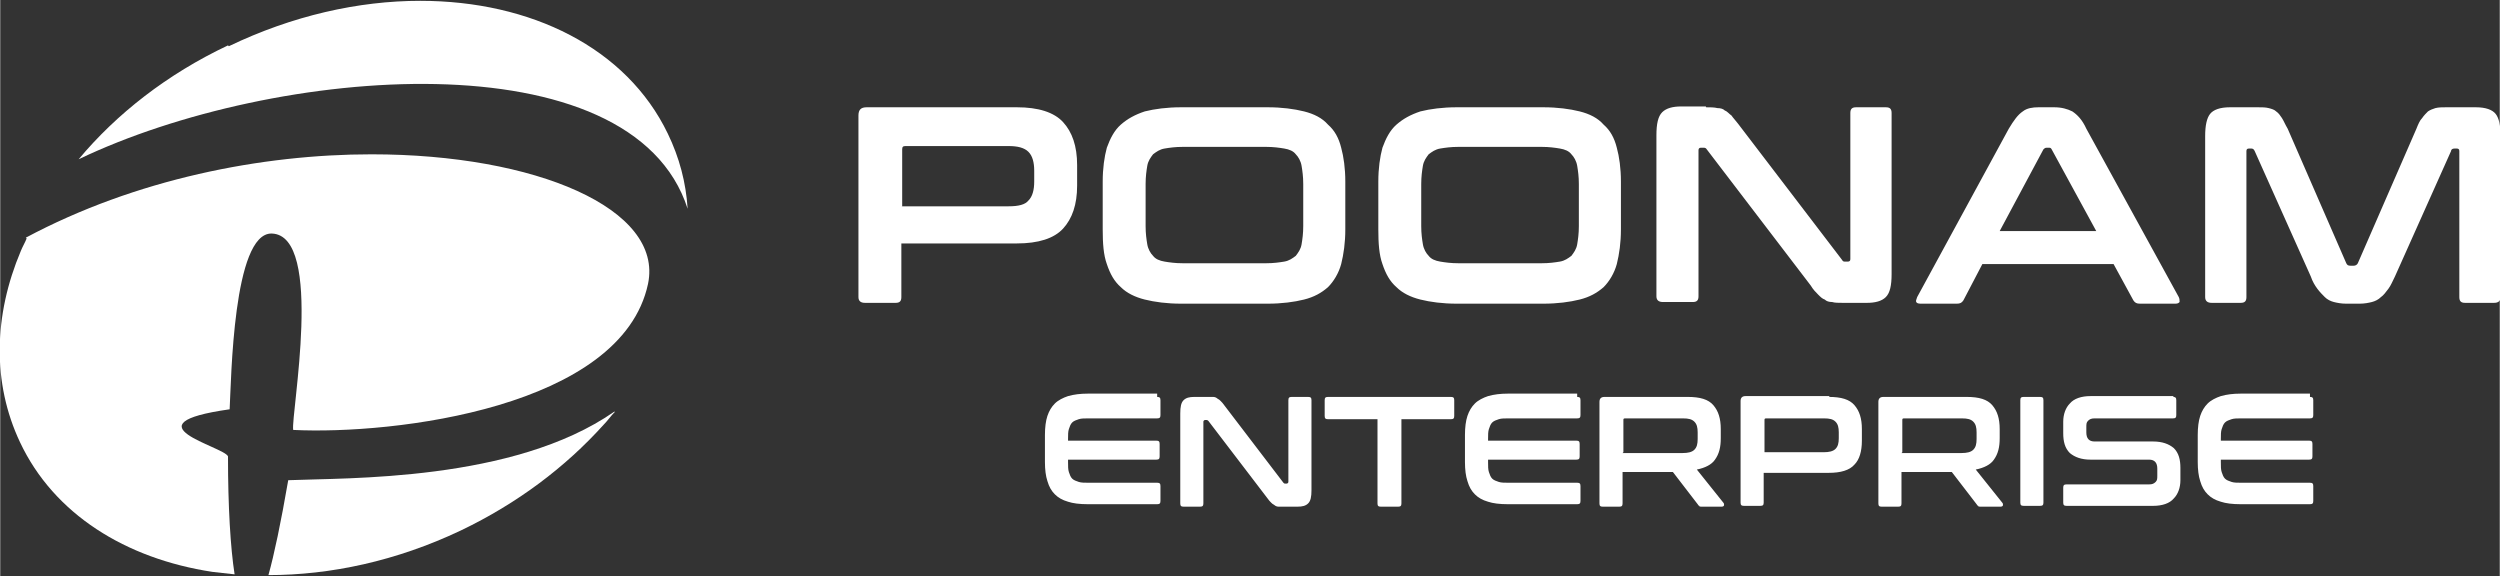
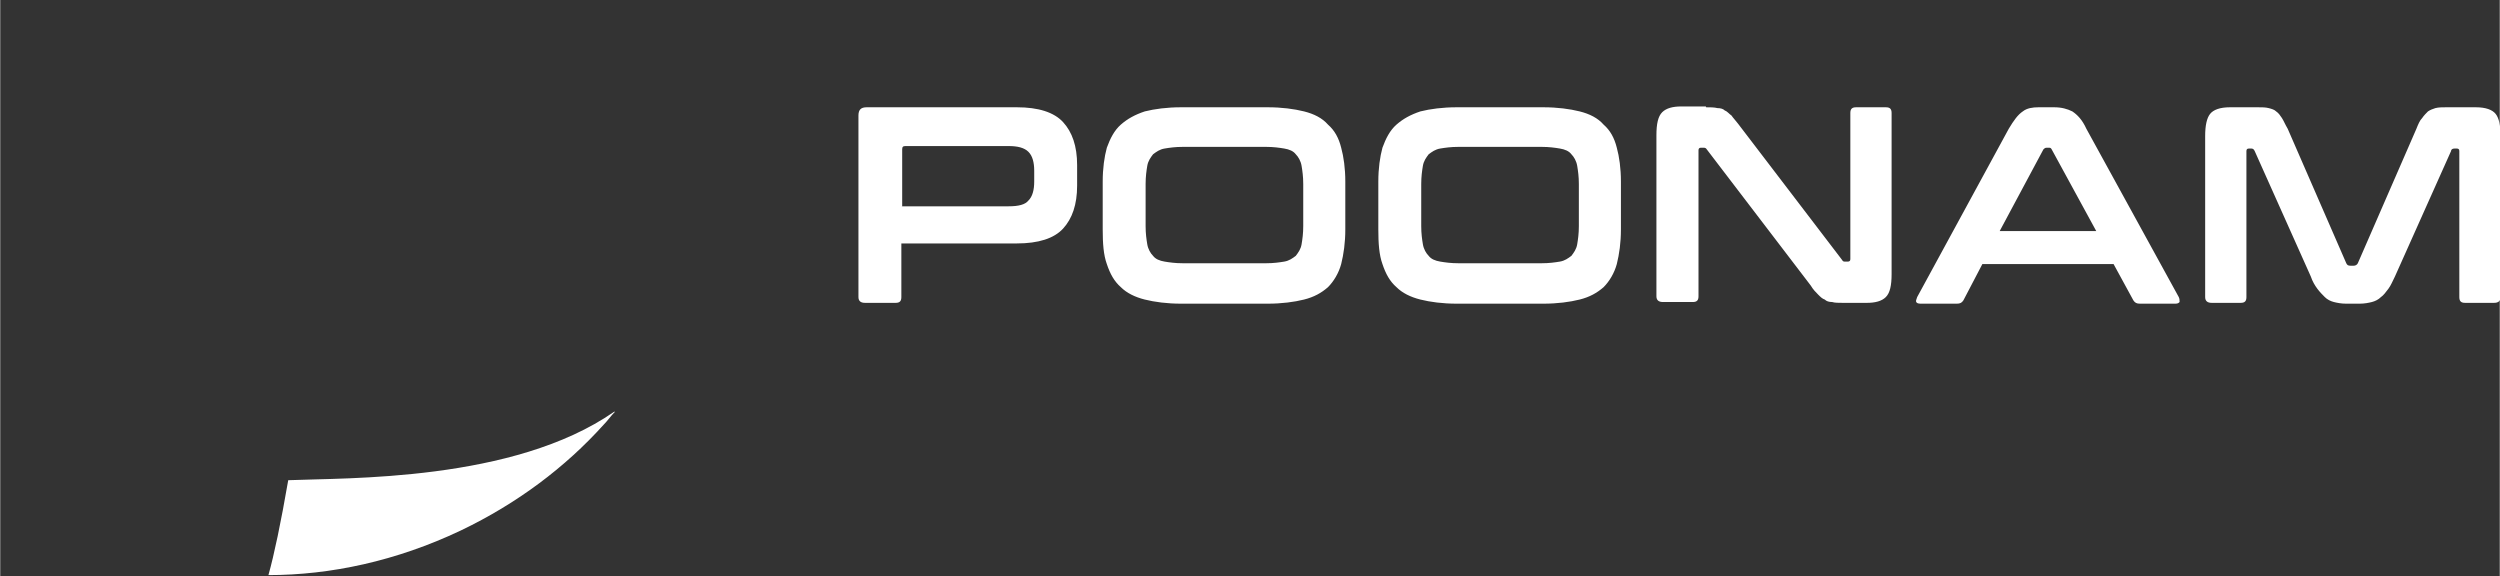
<svg xmlns="http://www.w3.org/2000/svg" xml:space="preserve" width="3.086in" height="0.711in" style="shape-rendering:geometricPrecision; text-rendering:geometricPrecision; image-rendering:optimizeQuality; fill-rule:evenodd; clip-rule:evenodd" viewBox="0 0 3.029 0.698">
  <rect x="0" y="0" width="3.029" height="0.698" fill="#333333" stroke="none" />
  <defs>
    <style type="text/css">
   
    .fil1 {fill:white}
    .fil0 {fill:white;fill-rule:nonzero}
   
  </style>
  </defs>
  <g id="Layer_x0020_1">
    <g id="_102444368">
      <path id="_101983968" class="fil0" d="M1.232 0.13c0.026,0 0.045,0.006 0.056,0.018 0.011,0.012 0.017,0.029 0.017,0.052l0 0.025c0,0.023 -0.006,0.04 -0.017,0.052 -0.011,0.012 -0.03,0.018 -0.056,0.018l-0.14 0 0 0.065c0,0.005 -0.002,0.007 -0.007,0.007l-0.037 0c-0.005,0 -0.008,-0.002 -0.008,-0.007l0 -0.22c0,-0.007 0.003,-0.01 0.01,-0.01l0.182 0zm-0.14 0.12l0.13 0c0.012,0 0.02,-0.002 0.024,-0.007 0.005,-0.005 0.007,-0.013 0.007,-0.023l0 -0.013c0,-0.01 -0.002,-0.018 -0.007,-0.023 -0.005,-0.005 -0.013,-0.007 -0.024,-0.007l-0.125 0c-0.003,0 -0.004,0.001 -0.004,0.004l0 0.069zm0.444 -0.12c0.017,0 0.032,0.002 0.044,0.005 0.012,0.003 0.022,0.008 0.029,0.016 0.008,0.007 0.013,0.016 0.016,0.028 0.003,0.011 0.005,0.025 0.005,0.041l0 0.058c0,0.016 -0.002,0.03 -0.005,0.042 -0.003,0.011 -0.009,0.021 -0.016,0.028 -0.008,0.007 -0.017,0.012 -0.029,0.015 -0.012,0.003 -0.027,0.005 -0.044,0.005l-0.105 0c-0.017,0 -0.032,-0.002 -0.044,-0.005 -0.012,-0.003 -0.022,-0.008 -0.029,-0.015 -0.008,-0.007 -0.013,-0.016 -0.017,-0.028 -0.004,-0.011 -0.005,-0.025 -0.005,-0.042l0 -0.058c0,-0.016 0.002,-0.03 0.005,-0.041 0.004,-0.011 0.009,-0.021 0.017,-0.028 0.008,-0.007 0.017,-0.012 0.029,-0.016 0.012,-0.003 0.027,-0.005 0.044,-0.005l0.105 0zm-0.148 0.144c0,0.009 0.001,0.016 0.002,0.022 0.001,0.006 0.004,0.011 0.007,0.014 0.003,0.004 0.008,0.006 0.014,0.007 0.006,0.001 0.013,0.002 0.022,0.002l0.101 0c0.009,0 0.016,-0.001 0.022,-0.002 0.006,-0.001 0.01,-0.004 0.014,-0.007 0.003,-0.004 0.006,-0.008 0.007,-0.014 0.001,-0.006 0.002,-0.013 0.002,-0.022l0 -0.051c0,-0.009 -0.001,-0.016 -0.002,-0.022 -0.001,-0.006 -0.004,-0.011 -0.007,-0.014 -0.003,-0.004 -0.008,-0.006 -0.014,-0.007 -0.006,-0.001 -0.013,-0.002 -0.022,-0.002l-0.101 0c-0.009,0 -0.016,0.001 -0.022,0.002 -0.006,0.001 -0.01,0.004 -0.014,0.007 -0.003,0.004 -0.006,0.008 -0.007,0.014 -0.001,0.006 -0.002,0.013 -0.002,0.022l0 0.051zm0.482 -0.144c0.017,0 0.032,0.002 0.044,0.005 0.012,0.003 0.022,0.008 0.029,0.016 0.008,0.007 0.013,0.016 0.016,0.028 0.003,0.011 0.005,0.025 0.005,0.041l0 0.058c0,0.016 -0.002,0.03 -0.005,0.042 -0.003,0.011 -0.009,0.021 -0.016,0.028 -0.008,0.007 -0.017,0.012 -0.029,0.015 -0.012,0.003 -0.027,0.005 -0.044,0.005l-0.105 0c-0.017,0 -0.032,-0.002 -0.044,-0.005 -0.012,-0.003 -0.022,-0.008 -0.029,-0.015 -0.008,-0.007 -0.013,-0.016 -0.017,-0.028 -0.004,-0.011 -0.005,-0.025 -0.005,-0.042l0 -0.058c0,-0.016 0.002,-0.03 0.005,-0.041 0.004,-0.011 0.009,-0.021 0.017,-0.028 0.008,-0.007 0.017,-0.012 0.029,-0.016 0.012,-0.003 0.027,-0.005 0.044,-0.005l0.105 0zm-0.148 0.144c0,0.009 0.001,0.016 0.002,0.022 0.001,0.006 0.004,0.011 0.007,0.014 0.003,0.004 0.008,0.006 0.014,0.007 0.006,0.001 0.013,0.002 0.022,0.002l0.101 0c0.009,0 0.016,-0.001 0.022,-0.002 0.006,-0.001 0.01,-0.004 0.014,-0.007 0.003,-0.004 0.006,-0.008 0.007,-0.014 0.001,-0.006 0.002,-0.013 0.002,-0.022l0 -0.051c0,-0.009 -0.001,-0.016 -0.002,-0.022 -0.001,-0.006 -0.004,-0.011 -0.007,-0.014 -0.003,-0.004 -0.008,-0.006 -0.014,-0.007 -0.006,-0.001 -0.013,-0.002 -0.022,-0.002l-0.101 0c-0.009,0 -0.016,0.001 -0.022,0.002 -0.006,0.001 -0.01,0.004 -0.014,0.007 -0.003,0.004 -0.006,0.008 -0.007,0.014 -0.001,0.006 -0.002,0.013 -0.002,0.022l0 0.051zm0.345 -0.144c0.005,0 0.01,0 0.014,0.001 0.004,0 0.007,0.001 0.009,0.003 0.003,0.001 0.005,0.004 0.008,0.006 0.002,0.003 0.005,0.006 0.008,0.01l0.126 0.165c0.001,0.002 0.002,0.002 0.004,0.002l0.003 0c0.002,0 0.003,-0.001 0.003,-0.003l0 -0.177c0,-0.005 0.002,-0.007 0.007,-0.007l0.036 0c0.005,0 0.007,0.002 0.007,0.007l0 0.195c0,0.014 -0.002,0.023 -0.007,0.028 -0.005,0.005 -0.013,0.007 -0.023,0.007l-0.029 0c-0.005,0 -0.01,-0 -0.013,-0.001 -0.004,-0 -0.007,-0.001 -0.009,-0.003 -0.003,-0.001 -0.005,-0.003 -0.008,-0.006 -0.003,-0.003 -0.006,-0.006 -0.009,-0.011l-0.126 -0.165c-0.001,-0.002 -0.003,-0.002 -0.004,-0.002l-0.003 0c-0.002,0 -0.003,0.001 -0.003,0.003l0 0.177c0,0.005 -0.002,0.007 -0.007,0.007l-0.036 0c-0.005,0 -0.008,-0.002 -0.008,-0.007l0 -0.195c0,-0.014 0.002,-0.023 0.007,-0.028 0.005,-0.005 0.013,-0.007 0.023,-0.007l0.03 0zm0.422 0c0.009,0 0.016,0.002 0.022,0.005 0.006,0.004 0.012,0.01 0.017,0.021l0.112 0.204c0.001,0.002 0.001,0.004 0.001,0.006 -0.001,0.001 -0.002,0.002 -0.005,0.002l-0.043 0c-0.004,0 -0.006,-0.001 -0.008,-0.004l-0.024 -0.044 -0.159 0 -0.023 0.044c-0.002,0.003 -0.004,0.004 -0.008,0.004l-0.044 0c-0.003,0 -0.005,-0.001 -0.005,-0.002 -0.001,-0.001 -0,-0.003 0.001,-0.006l0.111 -0.204c0.006,-0.01 0.011,-0.017 0.017,-0.021 0.005,-0.004 0.012,-0.005 0.019,-0.005l0.02 0zm-0.066 0.15l0.117 0 -0.054 -0.099c-0.001,-0.002 -0.002,-0.002 -0.004,-0.002l-0.002 0c-0.002,0 -0.003,0.001 -0.004,0.002l-0.053 0.099zm0.313 -0.15c0.005,0 0.009,0 0.013,0.001 0.004,0.001 0.007,0.002 0.009,0.004 0.003,0.002 0.005,0.005 0.007,0.008 0.002,0.003 0.004,0.008 0.007,0.013l0.071 0.163c0.001,0.002 0.002,0.003 0.005,0.003l0.004 0c0.002,0 0.004,-0.001 0.005,-0.003l0.071 -0.163c0.002,-0.005 0.004,-0.01 0.007,-0.013 0.002,-0.003 0.005,-0.006 0.007,-0.008 0.003,-0.002 0.006,-0.003 0.009,-0.004 0.004,-0.001 0.008,-0.001 0.013,-0.001l0.036 0c0.012,0 0.02,0.003 0.024,0.008 0.004,0.005 0.006,0.014 0.006,0.027l0 0.195c0,0.005 -0.003,0.007 -0.008,0.007l-0.035 0c-0.005,0 -0.007,-0.002 -0.007,-0.007l0 -0.177c0,-0.002 -0.001,-0.003 -0.003,-0.003l-0.003 0c-0.002,0 -0.004,0.001 -0.004,0.003l-0.068 0.152c-0.003,0.006 -0.005,0.011 -0.008,0.015 -0.003,0.004 -0.006,0.008 -0.009,0.01 -0.003,0.003 -0.007,0.005 -0.011,0.006 -0.004,0.001 -0.009,0.002 -0.015,0.002l-0.016 0c-0.006,0 -0.011,-0.001 -0.015,-0.002 -0.004,-0.001 -0.008,-0.003 -0.011,-0.006 -0.003,-0.003 -0.006,-0.006 -0.009,-0.01 -0.003,-0.004 -0.006,-0.009 -0.008,-0.015l-0.068 -0.152c-0.001,-0.002 -0.002,-0.003 -0.004,-0.003l-0.003 0c-0.002,0 -0.003,0.001 -0.003,0.003l0 0.177c0,0.005 -0.002,0.007 -0.007,0.007l-0.035 0c-0.005,0 -0.008,-0.002 -0.008,-0.007l0 -0.195c0,-0.013 0.002,-0.022 0.006,-0.027 0.004,-0.005 0.012,-0.008 0.024,-0.008l0.037 0z" />
-       <path id="_101983464" class="fil0" d="M1.402 0.481c0.003,0 0.004,0.001 0.004,0.004l0 0.018c0,0.003 -0.001,0.004 -0.004,0.004l-0.083 0c-0.005,0 -0.009,0 -0.012,0.001 -0.003,0.001 -0.006,0.002 -0.008,0.004 -0.002,0.002 -0.003,0.005 -0.004,0.008 -0.001,0.003 -0.001,0.007 -0.001,0.012l0 0.002 0.107 0c0.003,0 0.004,0.001 0.004,0.004l0 0.015c0,0.003 -0.001,0.004 -0.004,0.004l-0.107 0 0 0.003c0,0.005 0,0.009 0.001,0.012 0.001,0.003 0.002,0.006 0.004,0.008 0.002,0.002 0.005,0.003 0.008,0.004 0.003,0.001 0.007,0.001 0.012,0.001l0.083 0c0.003,0 0.004,0.001 0.004,0.004l0 0.018c0,0.003 -0.001,0.004 -0.004,0.004l-0.084 0c-0.01,0 -0.018,-0.001 -0.024,-0.003 -0.007,-0.002 -0.012,-0.005 -0.016,-0.009 -0.004,-0.004 -0.007,-0.009 -0.009,-0.016 -0.002,-0.006 -0.003,-0.014 -0.003,-0.023l0 -0.033c0,-0.009 0.001,-0.017 0.003,-0.023 0.002,-0.006 0.005,-0.011 0.009,-0.015 0.004,-0.004 0.01,-0.007 0.016,-0.009 0.007,-0.002 0.015,-0.003 0.024,-0.003l0.084 0zm0.06 0c0.003,0 0.006,0 0.008,0 0.002,0 0.004,0.001 0.005,0.002 0.002,0.001 0.003,0.002 0.004,0.003 0.001,0.001 0.003,0.003 0.005,0.006l0.071 0.093c0.001,0.001 0.001,0.001 0.002,0.001l0.002 0c0.001,0 0.002,-0.001 0.002,-0.002l0 -0.099c0,-0.003 0.001,-0.004 0.004,-0.004l0.02 0c0.003,0 0.004,0.001 0.004,0.004l0 0.109c0,0.008 -0.001,0.013 -0.004,0.016 -0.003,0.003 -0.007,0.004 -0.013,0.004l-0.016 0c-0.003,0 -0.005,-0 -0.007,-0 -0.002,-0 -0.004,-0.001 -0.005,-0.002 -0.002,-0.001 -0.003,-0.002 -0.004,-0.003 -0.001,-0.001 -0.003,-0.003 -0.005,-0.006l-0.071 -0.093c-0.001,-0.001 -0.002,-0.001 -0.002,-0.001l-0.002 0c-0.001,0 -0.002,0.001 -0.002,0.002l0 0.099c0,0.003 -0.001,0.004 -0.004,0.004l-0.02 0c-0.003,0 -0.004,-0.001 -0.004,-0.004l0 -0.109c0,-0.008 0.001,-0.013 0.004,-0.016 0.003,-0.003 0.007,-0.004 0.013,-0.004l0.017 0zm0.296 0c0.003,0 0.004,0.001 0.004,0.004l0 0.019c0,0.003 -0.001,0.004 -0.004,0.004l-0.06 0 0 0.102c0,0.003 -0.001,0.004 -0.004,0.004l-0.021 0c-0.003,0 -0.004,-0.001 -0.004,-0.004l0 -0.102 -0.06 0c-0.003,0 -0.004,-0.001 -0.004,-0.004l0 -0.019c0,-0.003 0.001,-0.004 0.004,-0.004l0.148 0zm0.153 0c0.003,0 0.004,0.001 0.004,0.004l0 0.018c0,0.003 -0.001,0.004 -0.004,0.004l-0.083 0c-0.005,0 -0.009,0 -0.012,0.001 -0.003,0.001 -0.006,0.002 -0.008,0.004 -0.002,0.002 -0.003,0.005 -0.004,0.008 -0.001,0.003 -0.001,0.007 -0.001,0.012l0 0.002 0.107 0c0.003,0 0.004,0.001 0.004,0.004l0 0.015c0,0.003 -0.001,0.004 -0.004,0.004l-0.107 0 0 0.003c0,0.005 0,0.009 0.001,0.012 0.001,0.003 0.002,0.006 0.004,0.008 0.002,0.002 0.005,0.003 0.008,0.004 0.003,0.001 0.007,0.001 0.012,0.001l0.083 0c0.003,0 0.004,0.001 0.004,0.004l0 0.018c0,0.003 -0.001,0.004 -0.004,0.004l-0.084 0c-0.01,0 -0.018,-0.001 -0.024,-0.003 -0.007,-0.002 -0.012,-0.005 -0.016,-0.009 -0.004,-0.004 -0.007,-0.009 -0.009,-0.016 -0.002,-0.006 -0.003,-0.014 -0.003,-0.023l0 -0.033c0,-0.009 0.001,-0.017 0.003,-0.023 0.002,-0.006 0.005,-0.011 0.009,-0.015 0.004,-0.004 0.01,-0.007 0.016,-0.009 0.007,-0.002 0.015,-0.003 0.024,-0.003l0.084 0zm0.134 0c0.015,0 0.025,0.003 0.031,0.01 0.006,0.007 0.009,0.016 0.009,0.029l0 0.011c0,0.011 -0.002,0.019 -0.007,0.026 -0.004,0.006 -0.012,0.01 -0.022,0.012l0.032 0.04c0.001,0.001 0.001,0.002 0.001,0.003 -0,0.001 -0.001,0.002 -0.003,0.002l-0.024 0c-0.002,0 -0.003,-0 -0.003,-0.001 -0.001,-0 -0.001,-0.001 -0.002,-0.002l-0.03 -0.039 -0.061 0 0 0.038c0,0.003 -0.001,0.004 -0.004,0.004l-0.02 0c-0.003,0 -0.004,-0.001 -0.004,-0.004l0 -0.123c0,-0.004 0.002,-0.006 0.006,-0.006l0.102 0zm-0.079 0.068l0.073 0c0.006,0 0.011,-0.001 0.014,-0.004 0.003,-0.003 0.004,-0.007 0.004,-0.013l0 -0.008c0,-0.006 -0.001,-0.01 -0.004,-0.013 -0.003,-0.003 -0.007,-0.004 -0.014,-0.004l-0.07 0c-0.002,0 -0.002,0.001 -0.002,0.002l0 0.039zm0.25 -0.068c0.015,0 0.025,0.003 0.031,0.01 0.006,0.007 0.009,0.016 0.009,0.029l0 0.014c0,0.013 -0.003,0.023 -0.009,0.029 -0.006,0.007 -0.017,0.01 -0.031,0.01l-0.079 0 0 0.036c0,0.003 -0.001,0.004 -0.004,0.004l-0.02 0c-0.003,0 -0.004,-0.001 -0.004,-0.004l0 -0.123c0,-0.004 0.002,-0.006 0.006,-0.006l0.102 0zm-0.079 0.067l0.073 0c0.006,0 0.011,-0.001 0.014,-0.004 0.003,-0.003 0.004,-0.007 0.004,-0.013l0 -0.007c0,-0.006 -0.001,-0.01 -0.004,-0.013 -0.003,-0.003 -0.007,-0.004 -0.014,-0.004l-0.07 0c-0.002,0 -0.002,0.001 -0.002,0.002l0 0.039zm0.246 -0.067c0.015,0 0.025,0.003 0.031,0.01 0.006,0.007 0.009,0.016 0.009,0.029l0 0.011c0,0.011 -0.002,0.019 -0.007,0.026 -0.004,0.006 -0.012,0.01 -0.022,0.012l0.032 0.04c0.001,0.001 0.001,0.002 0.001,0.003 -0,0.001 -0.001,0.002 -0.003,0.002l-0.024 0c-0.002,0 -0.003,-0 -0.003,-0.001 -0.001,-0 -0.001,-0.001 -0.002,-0.002l-0.03 -0.039 -0.061 0 0 0.038c0,0.003 -0.001,0.004 -0.004,0.004l-0.02 0c-0.003,0 -0.004,-0.001 -0.004,-0.004l0 -0.123c0,-0.004 0.002,-0.006 0.006,-0.006l0.102 0zm-0.079 0.068l0.073 0c0.006,0 0.011,-0.001 0.014,-0.004 0.003,-0.003 0.004,-0.007 0.004,-0.013l0 -0.008c0,-0.006 -0.001,-0.01 -0.004,-0.013 -0.003,-0.003 -0.007,-0.004 -0.014,-0.004l-0.07 0c-0.002,0 -0.002,0.001 -0.002,0.002l0 0.039zm0.168 -0.068c0.003,0 0.004,0.001 0.004,0.004l0 0.124c0,0.003 -0.001,0.004 -0.004,0.004l-0.02 0c-0.003,0 -0.004,-0.001 -0.004,-0.004l0 -0.124c0,-0.003 0.001,-0.004 0.004,-0.004l0.02 0zm0.161 0c0.003,0 0.004,0.001 0.004,0.004l0 0.018c0,0.003 -0.001,0.004 -0.004,0.004l-0.095 0c-0.004,0 -0.006,0.001 -0.008,0.003 -0.002,0.002 -0.002,0.004 -0.002,0.008l0 0.006c0,0.007 0.003,0.011 0.01,0.011l0.071 0c0.011,0 0.019,0.003 0.025,0.008 0.006,0.006 0.008,0.014 0.008,0.024l0 0.015c0,0.009 -0.003,0.017 -0.008,0.022 -0.005,0.006 -0.014,0.009 -0.025,0.009l-0.105 0c-0.003,0 -0.004,-0.001 -0.004,-0.004l0 -0.018c0,-0.003 0.001,-0.004 0.004,-0.004l0.1 0c0.004,0 0.006,-0.001 0.008,-0.003 0.002,-0.002 0.002,-0.004 0.002,-0.008l0 -0.008c0,-0.007 -0.003,-0.011 -0.01,-0.011l-0.071 0c-0.011,0 -0.019,-0.003 -0.025,-0.008 -0.006,-0.006 -0.008,-0.014 -0.008,-0.024l0 -0.014c0,-0.009 0.003,-0.017 0.008,-0.022 0.005,-0.006 0.014,-0.009 0.025,-0.009l0.101 0zm0.166 0c0.003,0 0.004,0.001 0.004,0.004l0 0.018c0,0.003 -0.001,0.004 -0.004,0.004l-0.083 0c-0.005,0 -0.009,0 -0.012,0.001 -0.003,0.001 -0.006,0.002 -0.008,0.004 -0.002,0.002 -0.003,0.005 -0.004,0.008 -0.001,0.003 -0.001,0.007 -0.001,0.012l0 0.002 0.107 0c0.003,0 0.004,0.001 0.004,0.004l0 0.015c0,0.003 -0.001,0.004 -0.004,0.004l-0.107 0 0 0.003c0,0.005 0,0.009 0.001,0.012 0.001,0.003 0.002,0.006 0.004,0.008 0.002,0.002 0.005,0.003 0.008,0.004 0.003,0.001 0.007,0.001 0.012,0.001l0.083 0c0.003,0 0.004,0.001 0.004,0.004l0 0.018c0,0.003 -0.001,0.004 -0.004,0.004l-0.084 0c-0.01,0 -0.018,-0.001 -0.024,-0.003 -0.007,-0.002 -0.012,-0.005 -0.016,-0.009 -0.004,-0.004 -0.007,-0.009 -0.009,-0.016 -0.002,-0.006 -0.003,-0.014 -0.003,-0.023l0 -0.033c0,-0.009 0.001,-0.017 0.003,-0.023 0.002,-0.006 0.005,-0.011 0.009,-0.015 0.004,-0.004 0.01,-0.007 0.016,-0.009 0.007,-0.002 0.015,-0.003 0.024,-0.003l0.084 0z" />
-       <path id="_101984064" class="fil1" d="M0.276 0.055c-0.074,0.035 -0.135,0.083 -0.181,0.138l0 0c0.238,-0.114 0.671,-0.149 0.738,0.06 -0.002,-0.032 -0.01,-0.062 -0.024,-0.091l0 0c-0.05,-0.104 -0.166,-0.161 -0.3,-0.161l0 0c-0.075,-3.86471e-006 -0.155,0.018 -0.232,0.055l0 0z" />
      <path id="_101983488" class="fil1" d="M0.744 0.499l0 -7.72943e-005c-0.122,0.085 -0.325,0.08 -0.395,0.083l0 0c-0.009,0.052 -0.017,0.09 -0.024,0.115l0 0c0.075,0 0.155,-0.017 0.233,-0.054l0 0c0.069,-0.033 0.127,-0.077 0.173,-0.128l0 0c0,0 0,0 0,-0l0 0c0.005,-0.005 0.009,-0.011 0.014,-0.016z" />
-       <path id="_101983608" class="fil1" d="M0.032 0.289c-0.002,0.005 -0.005,0.01 -0.007,0.015l0 0c-0.033,0.078 -0.035,0.16 -0.001,0.232l0 0c0.041,0.087 0.128,0.141 0.233,0.157l0 0c0.009,0.001 0.018,0.002 0.027,0.003l0 0c-0.005,-0.032 -0.008,-0.082 -0.008,-0.143l0 0c-0.005,-0.012 -0.125,-0.039 0.002,-0.057l0 0c0.002,-0.036 0.004,-0.214 0.051,-0.213l0 0c0.064,0.002 0.023,0.22 0.026,0.238l0 0c0.122,0.006 0.398,-0.027 0.43,-0.177l0 0c0.019,-0.091 -0.136,-0.157 -0.335,-0.157l0 0c-0.133,-7.72943e-006 -0.286,0.03 -0.419,0.101l0 0z" />
    </g>
  </g>
</svg>